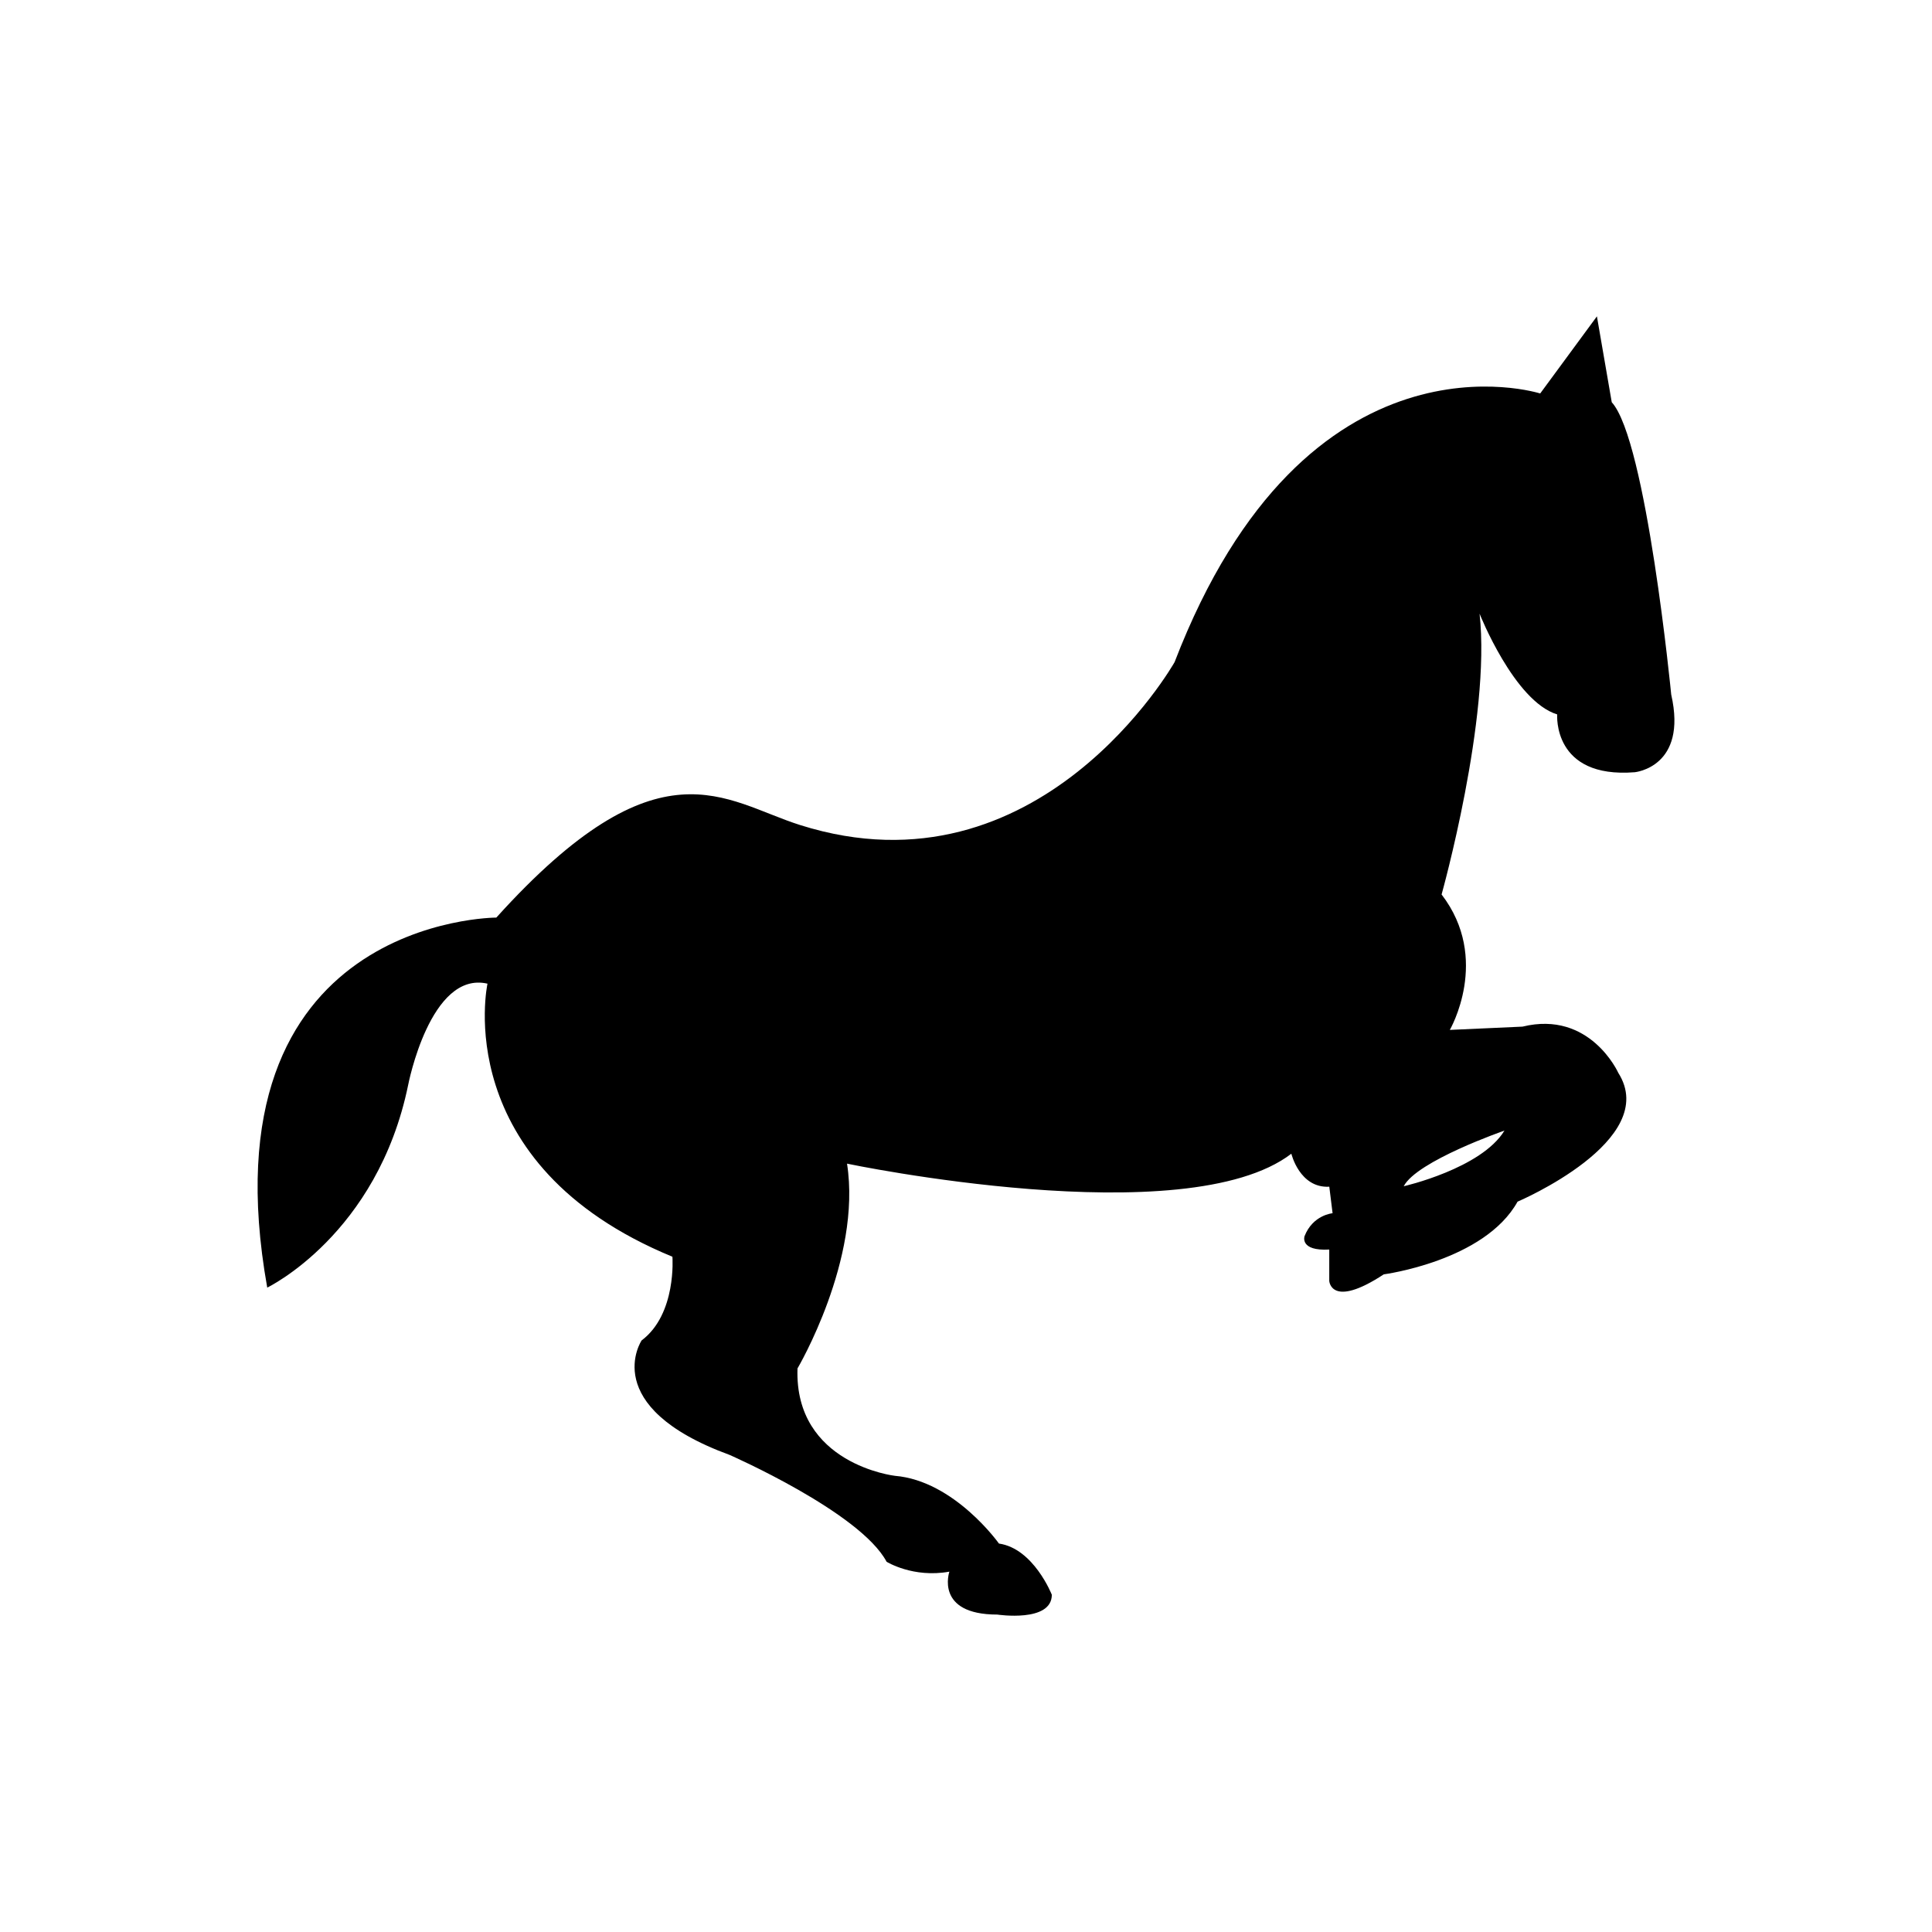
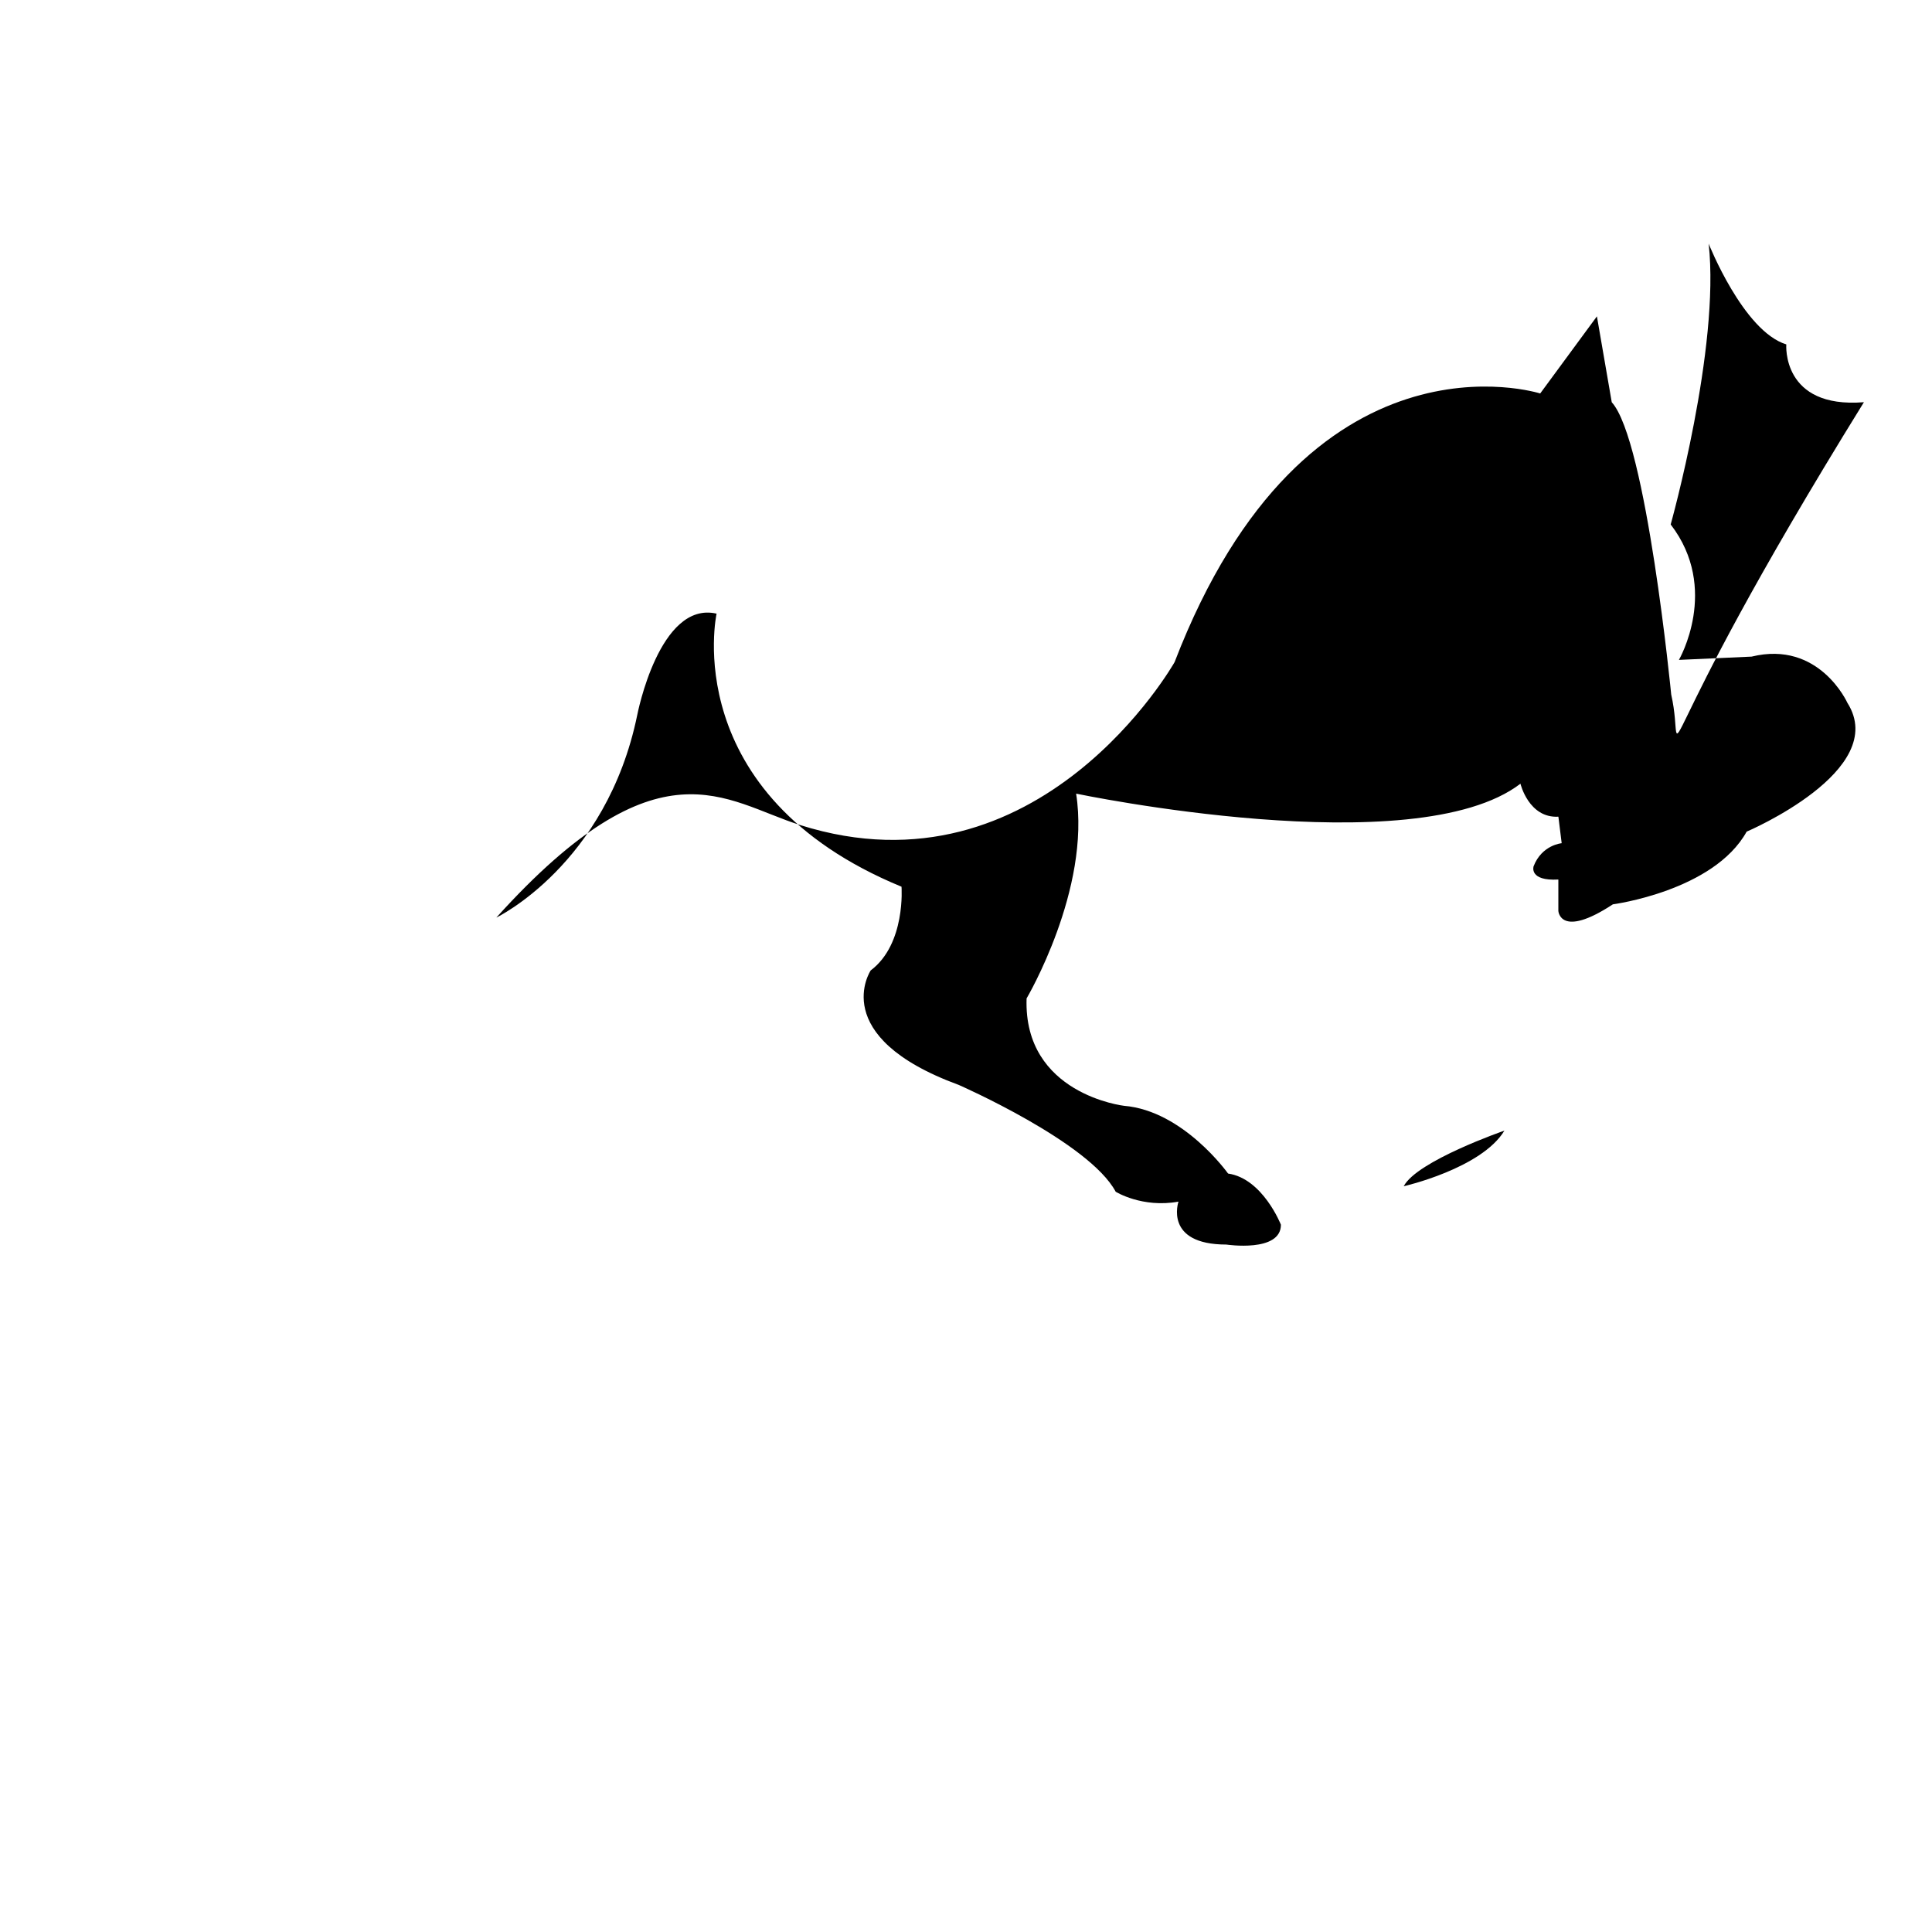
<svg xmlns="http://www.w3.org/2000/svg" version="1.1" id="Layer_1" x="0px" y="0px" width="50px" height="50px" viewBox="0 0 50 50" enable-background="new 0 0 50 50" xml:space="preserve">
-   <path d="M43.251,17.976c0,0-0.642-6.583-1.539-7.566l-0.384-2.223l-1.468,1.996c0,0-6.042-1.938-9.462,6.953  c0,0-3.483,6.176-9.688,4.217c-1.961-0.618-3.647-2.28-7.865,2.394c0,0-7.639,0-5.929,9.576c0,0,2.85-1.368,3.647-5.244  c0,0,0.57-2.963,2.053-2.622c0,0-1.026,4.673,4.786,7.067c0,0,0.115,1.481-0.797,2.166c0,0-1.141,1.71,2.279,2.964  c0,0,3.377,1.48,4.061,2.764c0,0,0.685,0.427,1.625,0.256c0,0-0.385,1.111,1.24,1.111c0,0,1.411,0.214,1.411-0.513  c0,0-0.47-1.196-1.368-1.325c0,0-1.153-1.625-2.692-1.753c0,0-2.607-0.299-2.522-2.779c0,0,1.667-2.821,1.282-5.3  c0,0,8.763,1.838,11.499-0.257c0,0,0.214,0.896,0.982,0.854l0.085,0.686c0,0-0.513,0.042-0.727,0.598c0,0-0.128,0.385,0.641,0.342  v0.813c0,0,0.043,0.727,1.411-0.171c0,0,2.607-0.343,3.462-1.881c0,0,3.72-1.582,2.607-3.334c0,0-0.728-1.625-2.479-1.196  l-1.881,0.085c0,0,1.069-1.838-0.213-3.505c0,0,1.282-4.574,0.983-7.267c0,0,0.896,2.266,2.009,2.607c0,0-0.128,1.667,2.009,1.496  C42.311,19.984,43.679,19.855,43.251,17.976z M38.935,29.26c-0.599,0.984-2.607,1.44-2.607,1.44  C36.668,30.045,38.935,29.26,38.935,29.26z" />
+   <path d="M43.251,17.976c0,0-0.642-6.583-1.539-7.566l-0.384-2.223l-1.468,1.996c0,0-6.042-1.938-9.462,6.953  c0,0-3.483,6.176-9.688,4.217c-1.961-0.618-3.647-2.28-7.865,2.394c0,0,2.85-1.368,3.647-5.244  c0,0,0.57-2.963,2.053-2.622c0,0-1.026,4.673,4.786,7.067c0,0,0.115,1.481-0.797,2.166c0,0-1.141,1.71,2.279,2.964  c0,0,3.377,1.48,4.061,2.764c0,0,0.685,0.427,1.625,0.256c0,0-0.385,1.111,1.24,1.111c0,0,1.411,0.214,1.411-0.513  c0,0-0.47-1.196-1.368-1.325c0,0-1.153-1.625-2.692-1.753c0,0-2.607-0.299-2.522-2.779c0,0,1.667-2.821,1.282-5.3  c0,0,8.763,1.838,11.499-0.257c0,0,0.214,0.896,0.982,0.854l0.085,0.686c0,0-0.513,0.042-0.727,0.598c0,0-0.128,0.385,0.641,0.342  v0.813c0,0,0.043,0.727,1.411-0.171c0,0,2.607-0.343,3.462-1.881c0,0,3.72-1.582,2.607-3.334c0,0-0.728-1.625-2.479-1.196  l-1.881,0.085c0,0,1.069-1.838-0.213-3.505c0,0,1.282-4.574,0.983-7.267c0,0,0.896,2.266,2.009,2.607c0,0-0.128,1.667,2.009,1.496  C42.311,19.984,43.679,19.855,43.251,17.976z M38.935,29.26c-0.599,0.984-2.607,1.44-2.607,1.44  C36.668,30.045,38.935,29.26,38.935,29.26z" />
</svg>